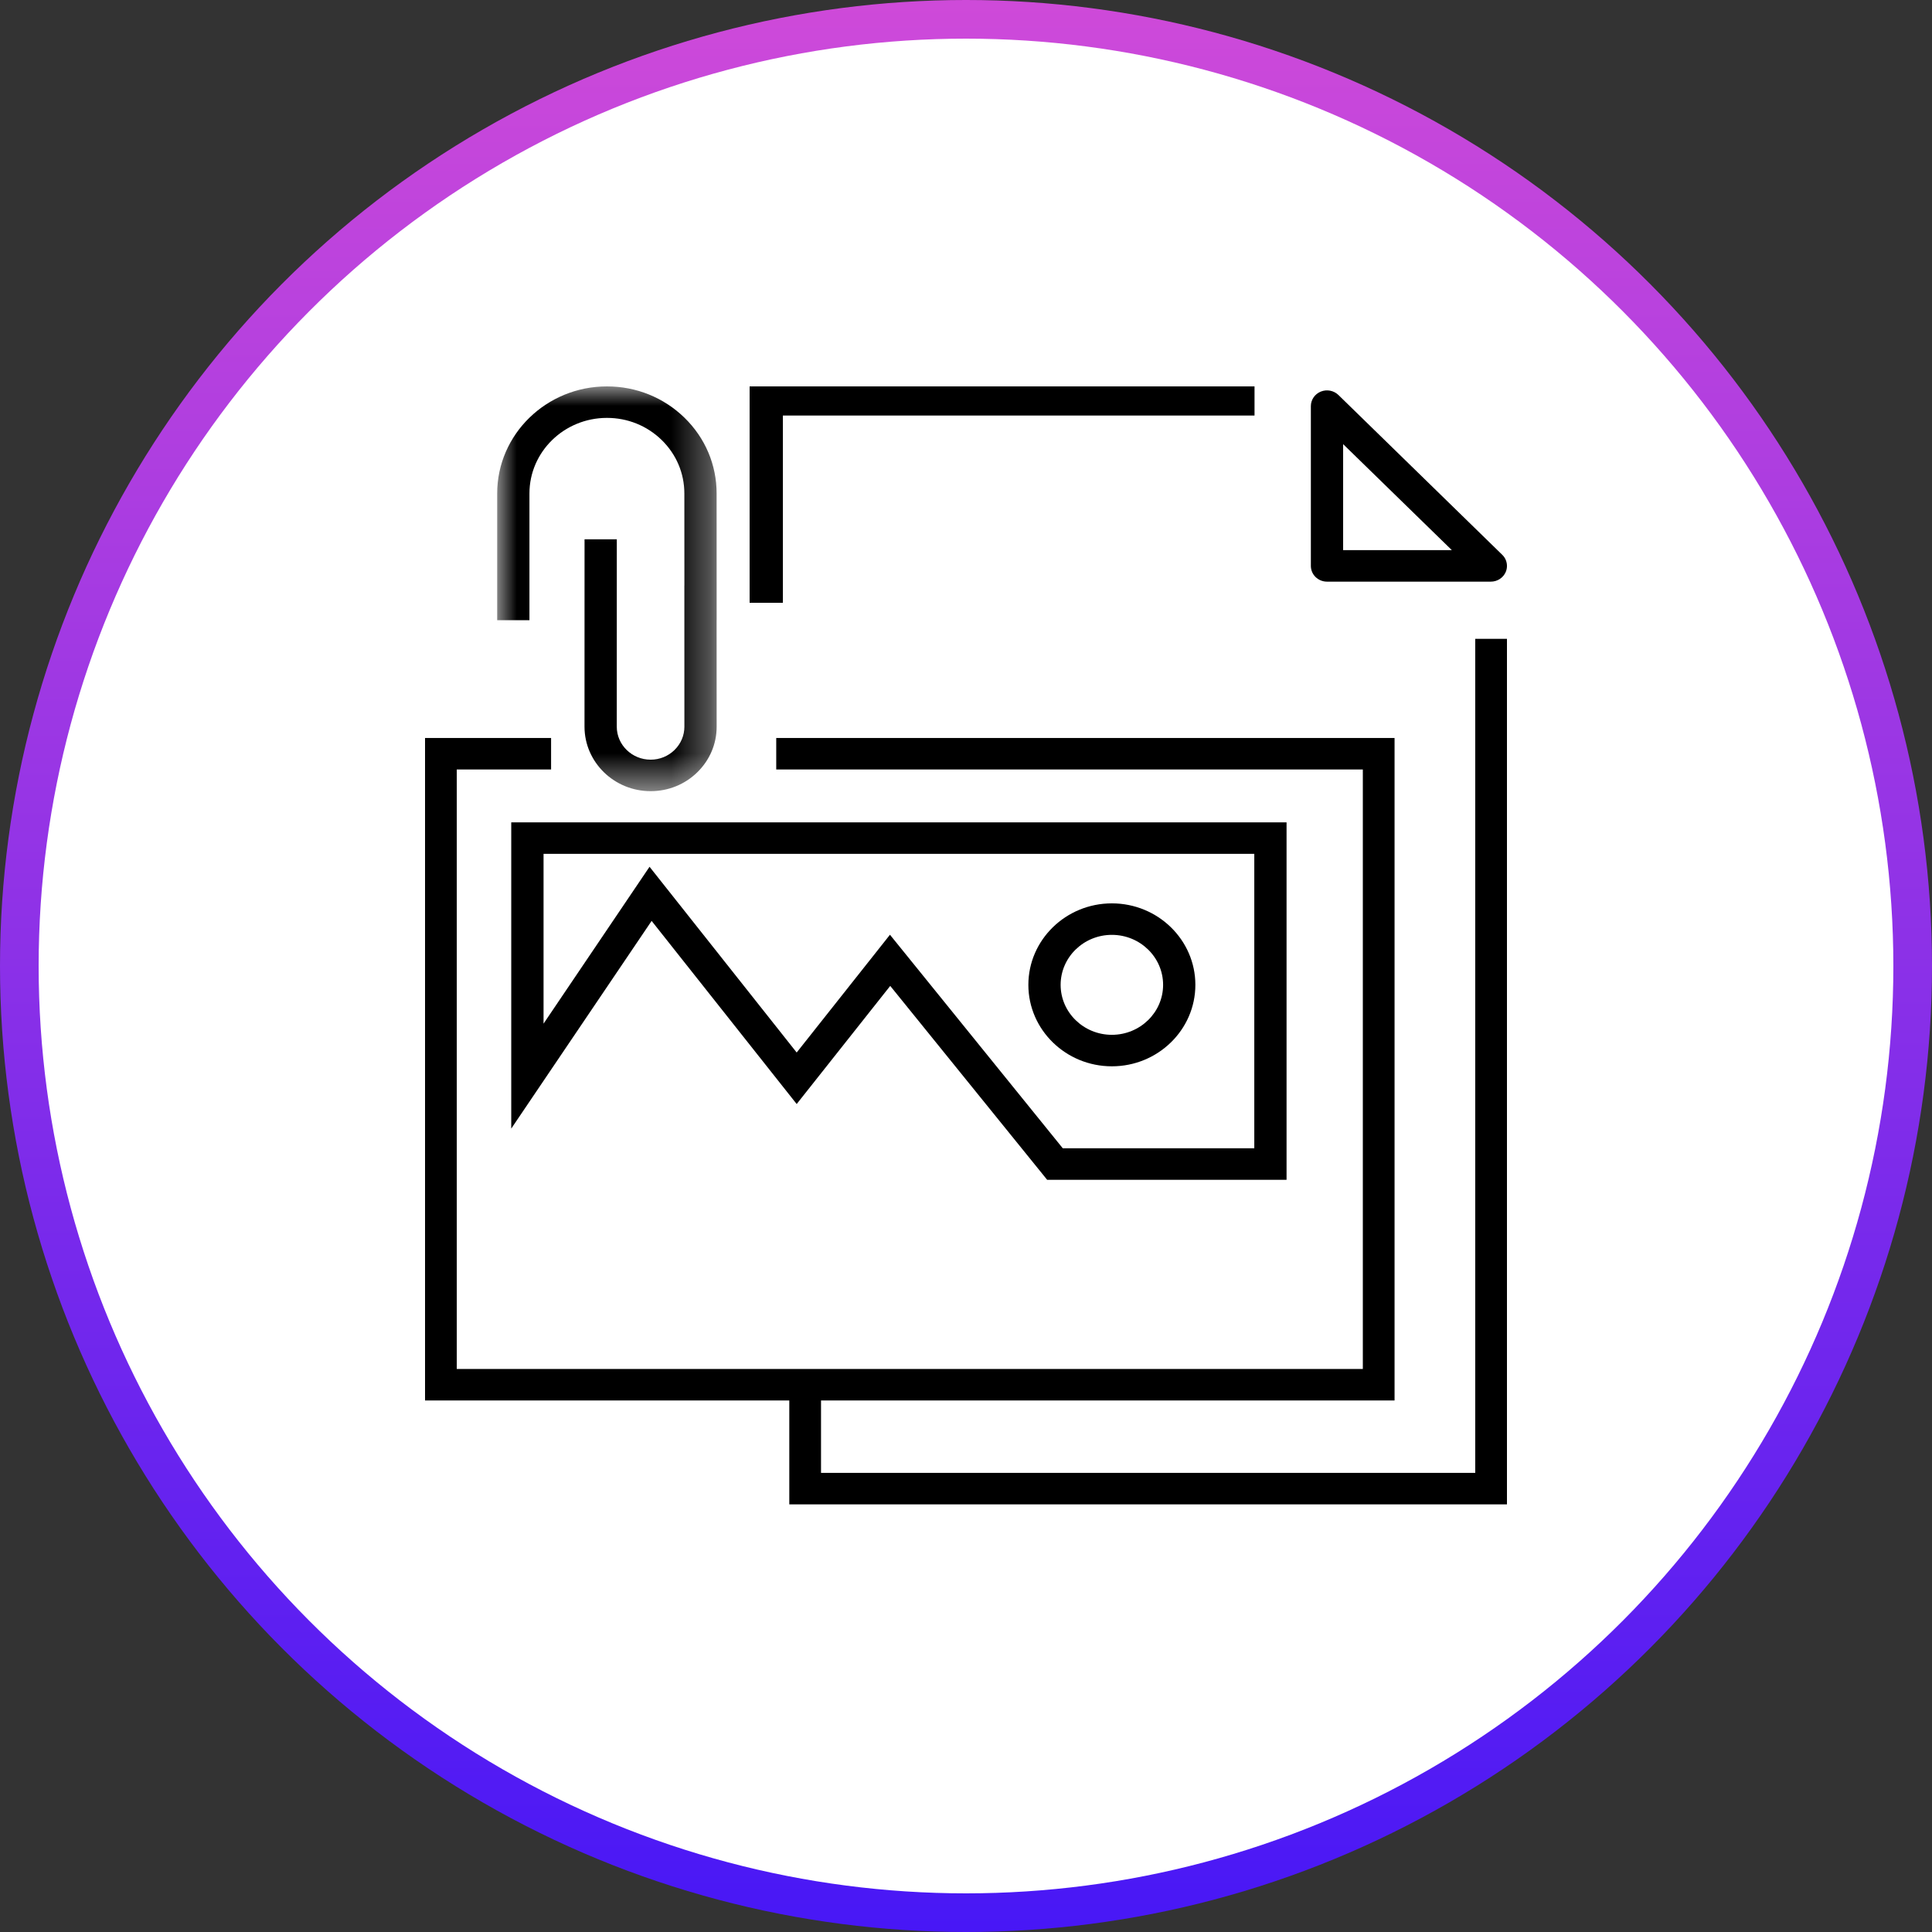
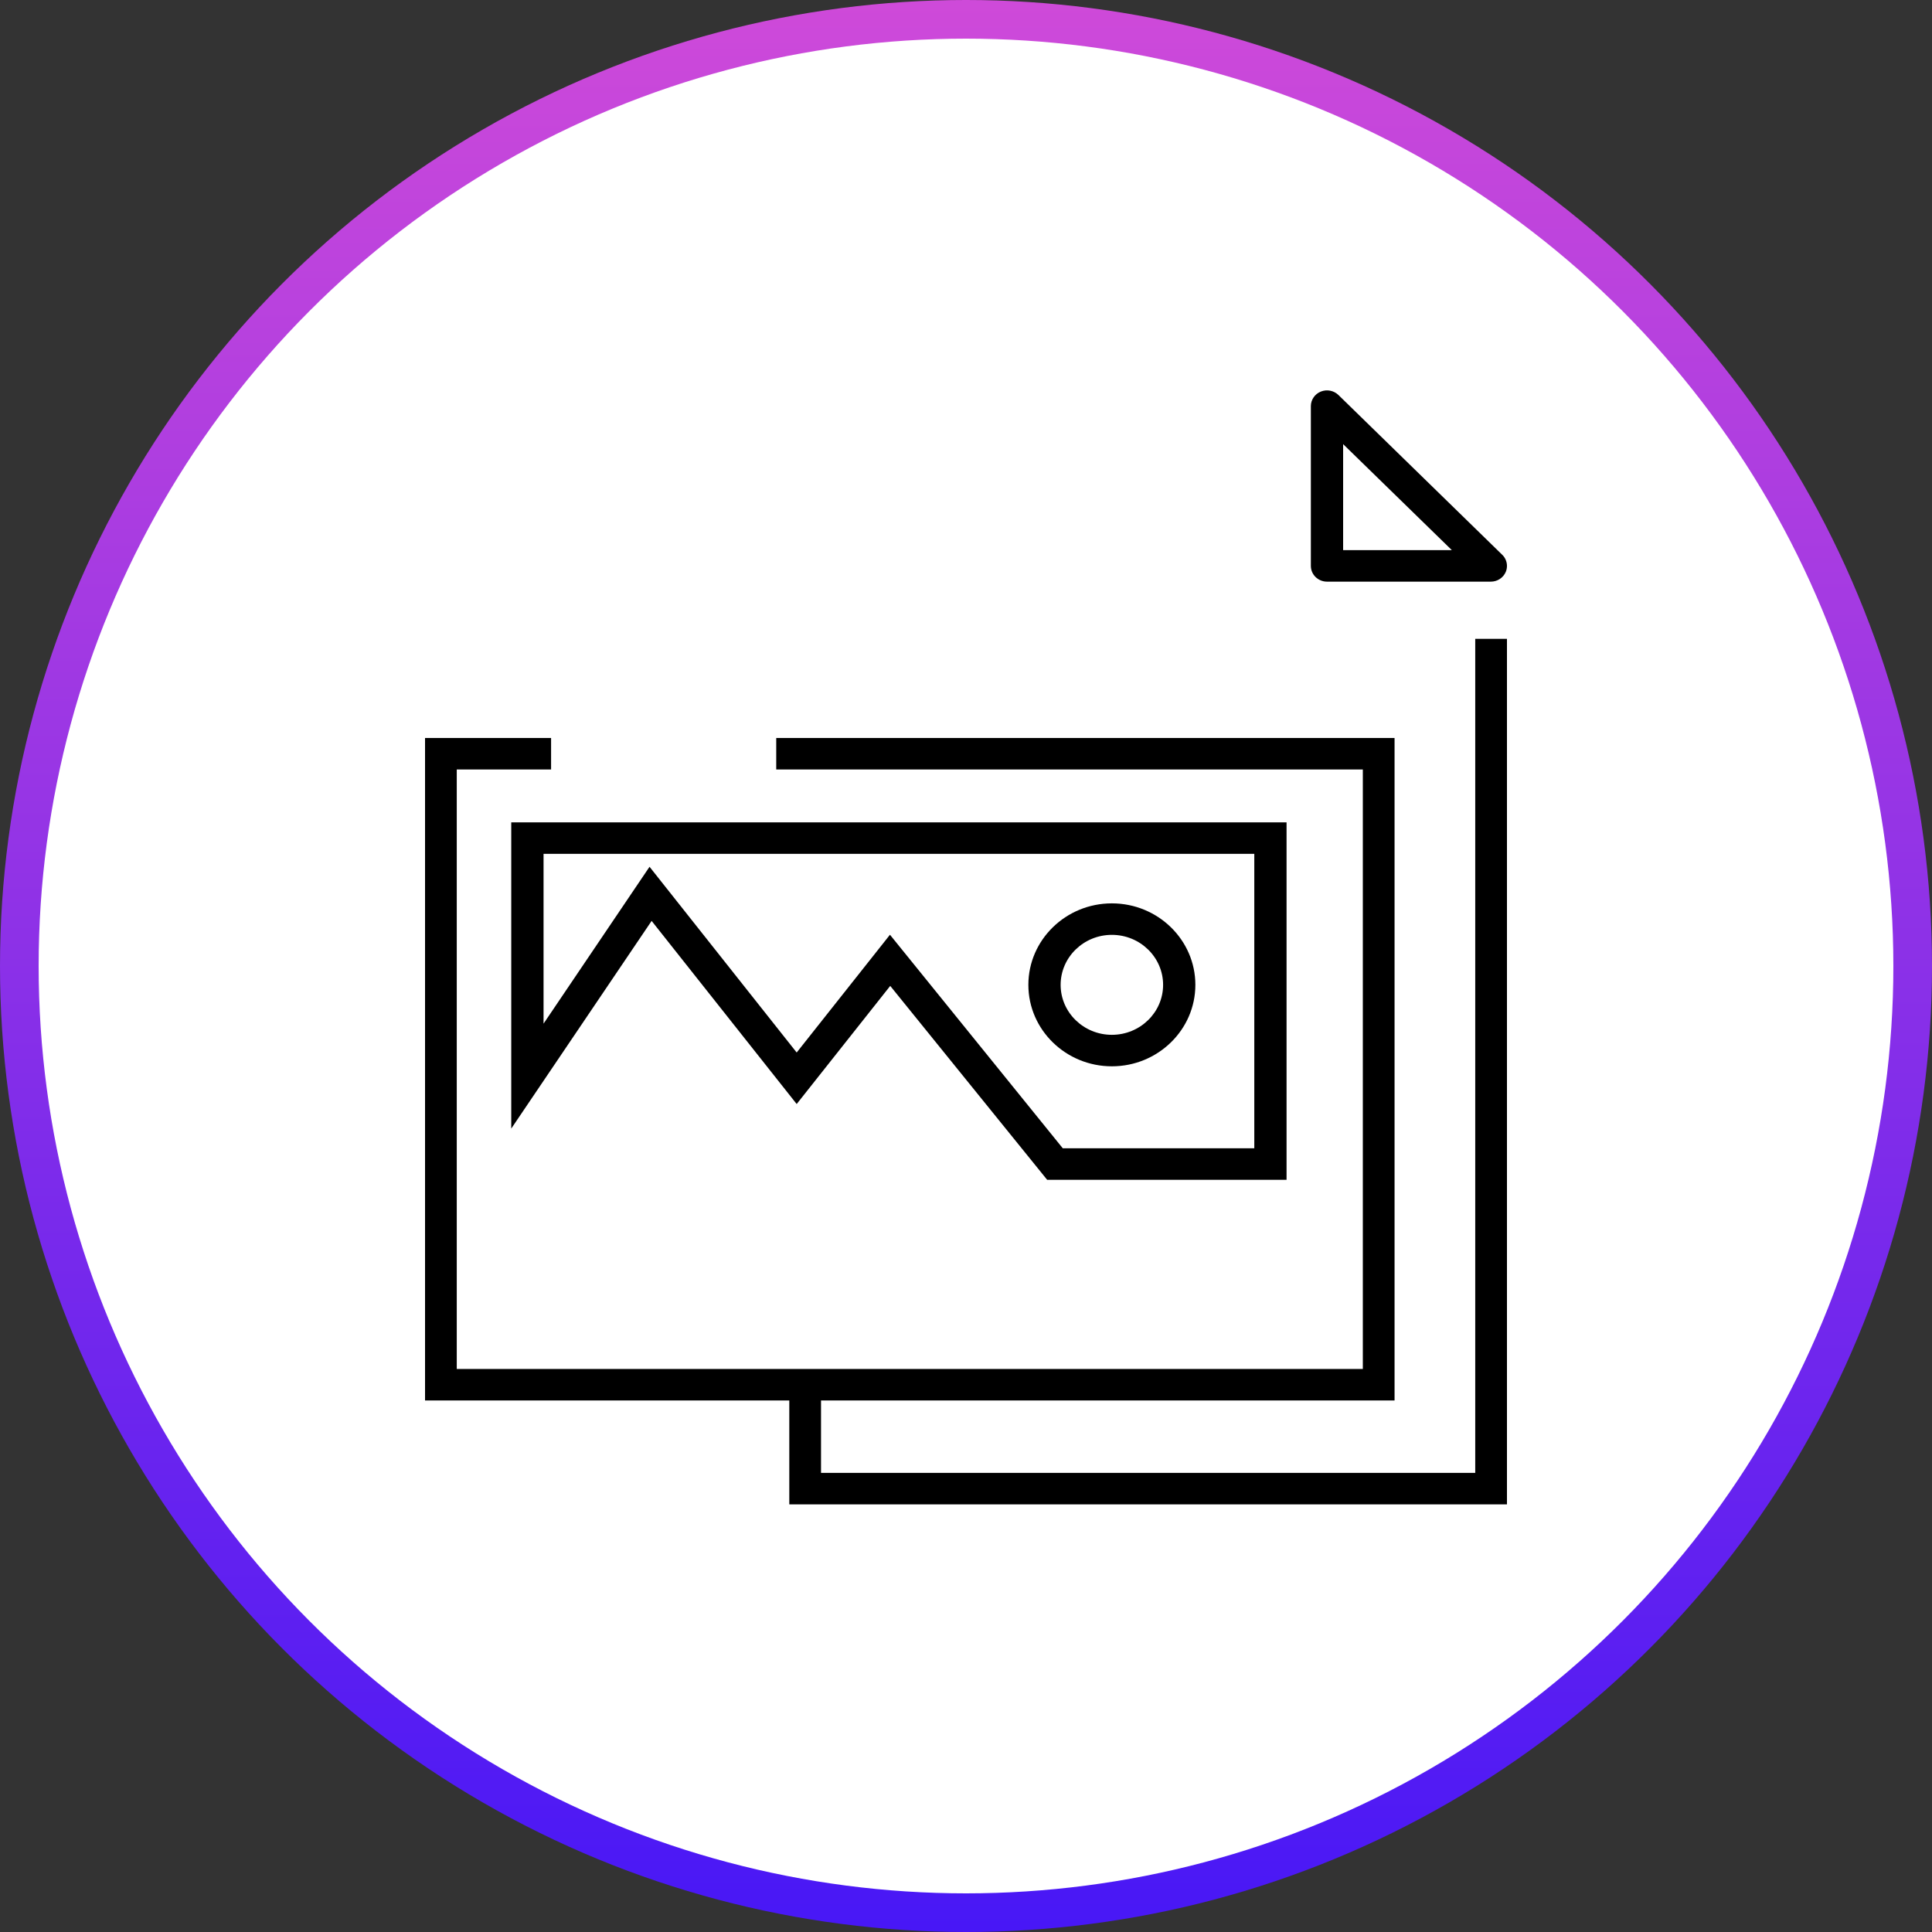
<svg xmlns="http://www.w3.org/2000/svg" xmlns:xlink="http://www.w3.org/1999/xlink" width="50px" height="50px" viewBox="0 0 50 50" version="1.1">
  <rect x="0" y="0" width="50" height="50" fill="#333333" stroke="none" />
  <title>2_portfolio</title>
  <defs>
    <linearGradient x1="50%" y1="0%" x2="50%" y2="100%" id="linearGradient-1">
      <stop stop-color="#CF4AD9" offset="0%" />
      <stop stop-color="#4717F6" offset="100%" />
    </linearGradient>
    <polygon id="path-2" points="0 0 5.68 0 5.68 10.475 0 10.475" />
  </defs>
  <g id="Page-1" stroke="none" stroke-width="1" fill="none" fill-rule="evenodd">
    <g id="2_portfolio">
      <g id="Group-16">
        <circle id="Oval-Copy-4" fill="url(#linearGradient-1)" cx="25" cy="25" r="25" />
        <circle id="Oval" fill="#FFFFFF" cx="25" cy="25" r="24" />
      </g>
      <g id="Group-13" transform="translate(11, 10)">
        <polygon id="Fill-1" fill="#000000" points="27.179 6.533 27.179 28.118 10.248 28.118 10.248 26.244 25.091 26.244 25.091 9.099 9.089 9.099 9.089 9.914 24.27 9.914 24.27 25.429 0.821 25.429 0.821 9.914 3.262 9.914 3.262 9.099 0 9.099 0 26.244 9.427 26.244 9.427 28.933 28 28.933 28 6.533" />
-         <polygon id="Fill-2" fill="#000000" points="8.4 0 8.4 5.6 9.261 5.6 9.261 0.754 21.467 0.754 21.467 0" />
        <g id="Group-12" transform="translate(1.867, 0)">
          <path d="M15.908,14.194 C16.639,14.194 17.234,14.774 17.234,15.488 C17.234,16.201 16.639,16.781 15.908,16.781 C15.177,16.781 14.582,16.201 14.582,15.488 C14.582,14.774 15.177,14.194 15.908,14.194 M15.908,17.596 C17.1,17.596 18.069,16.65 18.069,15.488 C18.069,14.325 17.1,13.379 15.908,13.379 C14.716,13.379 13.747,14.325 13.747,15.488 C13.747,16.65 14.716,17.596 15.908,17.596" id="Fill-3" fill="#000000" />
          <g id="Group-7">
            <mask id="mask-3" fill="white">
              <use xlink:href="#path-2" />
            </mask>
            <g id="Clip-6" />
-             <path d="M0.835,2.77 C0.835,1.692 1.734,0.815 2.84,0.815 L2.842,0.815 C3.376,0.815 3.878,1.018 4.257,1.387 C4.635,1.756 4.844,2.247 4.844,2.77 L4.845,5.154 L4.844,5.154 L4.845,8.807 C4.845,9.035 4.753,9.25 4.587,9.412 C4.422,9.572 4.204,9.66 3.972,9.66 L3.97,9.66 C3.488,9.66 3.095,9.277 3.095,8.807 L3.096,3.958 L2.261,3.958 L2.26,8.807 C2.261,9.727 3.028,10.475 3.969,10.475 L3.973,10.475 C4.427,10.475 4.855,10.303 5.177,9.989 C5.501,9.673 5.68,9.253 5.68,8.807 L5.679,6.049 L5.68,6.049 L5.679,2.77 C5.679,2.03 5.384,1.333 4.847,0.81 C4.311,0.288 3.599,-3.25948691e-05 2.842,-3.25948691e-05 L2.839,-3.25948691e-05 C1.274,-3.25948691e-05 0,1.243 0,2.77 L0,6.05 L0.835,6.05 L0.835,2.77 Z" id="Fill-5" fill="#000000" mask="url(#mask-3)" />
          </g>
          <path d="M21.893,1.494 L24.707,4.238 L21.893,4.238 L21.893,1.494 Z M21.476,5.053 L25.716,5.053 C25.885,5.053 26.037,4.954 26.102,4.801 C26.123,4.751 26.133,4.698 26.133,4.646 C26.133,4.54 26.091,4.435 26.011,4.358 L21.771,0.222 C21.651,0.106 21.472,0.071 21.316,0.134 C21.16,0.197 21.058,0.346 21.058,0.51 L21.058,4.645 C21.058,4.871 21.245,5.053 21.476,5.053 L21.476,5.053 Z" id="Fill-8" fill="#000000" />
          <path d="M1.2,12.097 L19.594,12.097 L19.594,19.718 L14.638,19.718 L10.165,14.191 L7.751,17.239 L3.943,12.432 L1.2,16.492 L1.2,12.097 Z M0.364,19.208 L3.997,13.833 L7.751,18.572 L10.172,15.515 L14.233,20.533 L20.429,20.533 L20.429,11.282 L0.364,11.282 L0.364,19.208 Z" id="Fill-10" fill="#000000" />
        </g>
      </g>
    </g>
  </g>
</svg>